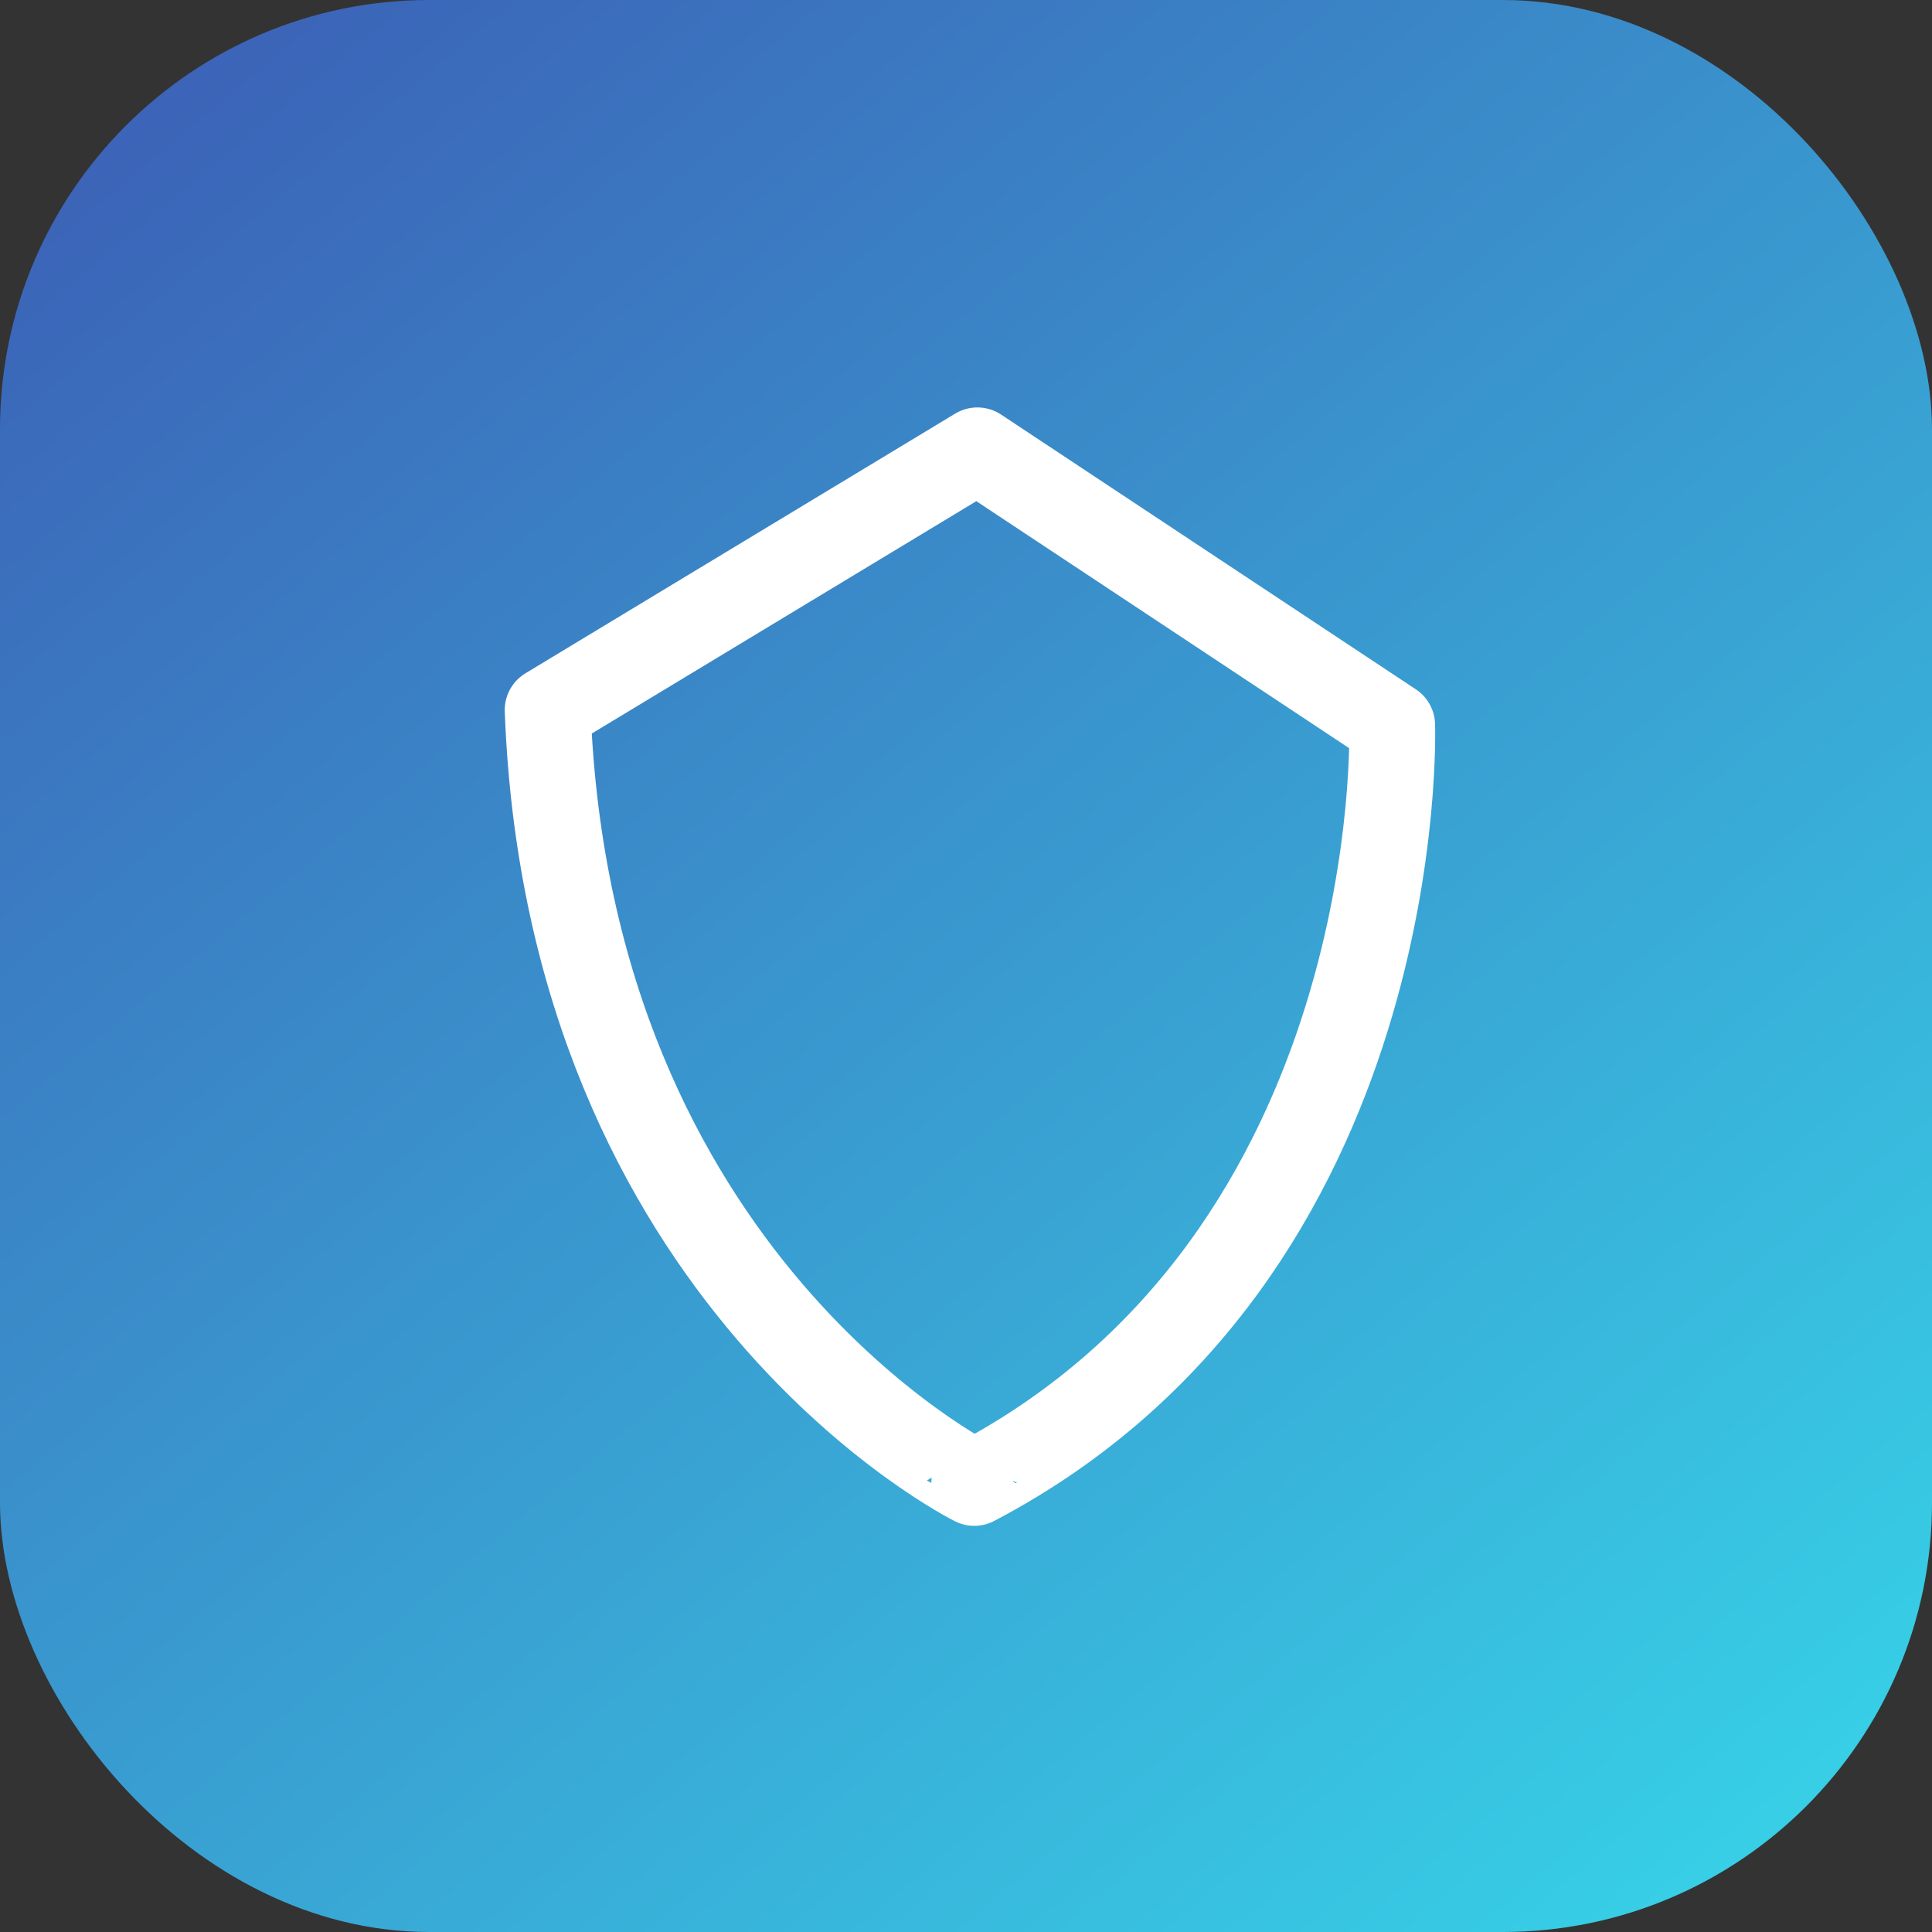
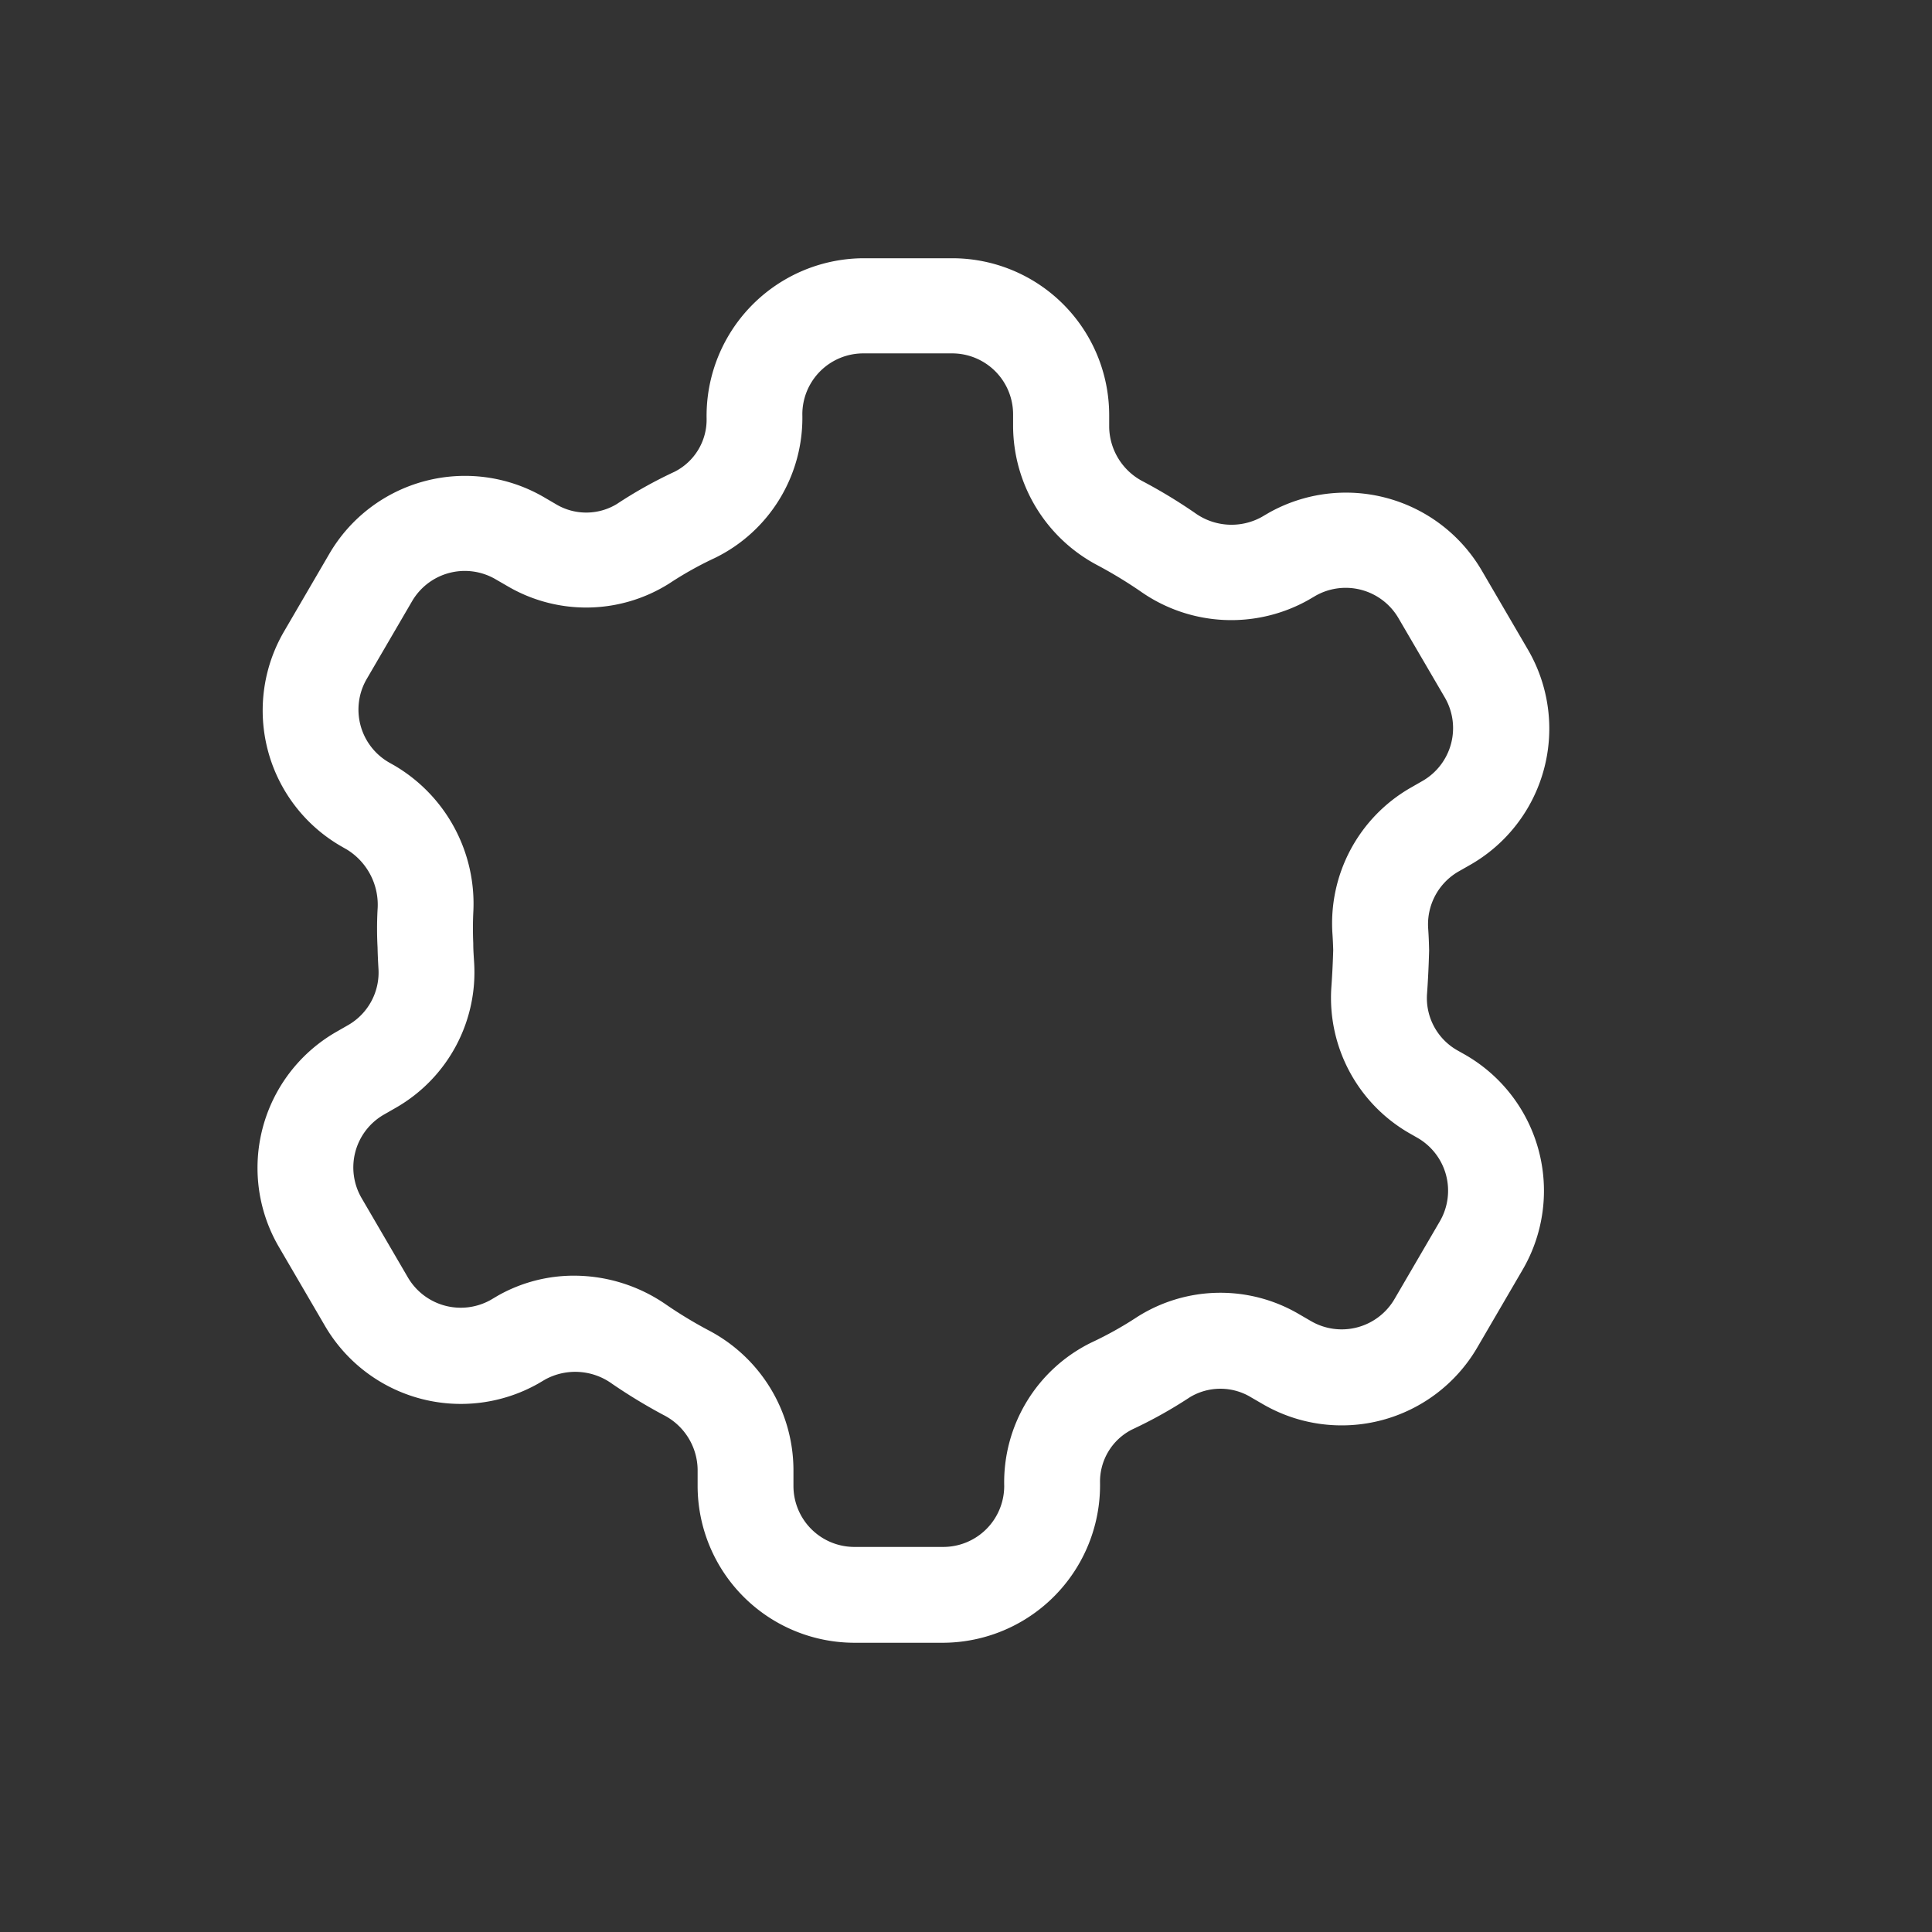
<svg xmlns="http://www.w3.org/2000/svg" width="45" height="45" viewBox="0 0 45 45">
  <rect x="0" y="0" width="45" height="45" fill="#333333" stroke="none" />
  <defs>
    <linearGradient id="linear-gradient" x2="0.834" y2="1" gradientUnits="objectBoundingBox">
      <stop offset="0" stop-color="#3c5bb4" />
      <stop offset="1" stop-color="#37cee6" />
    </linearGradient>
  </defs>
  <g id="Group_1757" data-name="Group 1757" transform="translate(-569 -1195)">
    <g id="Group_1756" data-name="Group 1756">
      <g id="Group_1755" data-name="Group 1755">
        <g id="Group_1754" data-name="Group 1754">
          <g id="Group_1753" data-name="Group 1753">
            <g id="Group_1752" data-name="Group 1752">
              <g id="Group_17" data-name="Group 17" transform="translate(575 1201)">
-                 <ellipse id="Ellipse_9" data-name="Ellipse 9" cx="2.183" cy="2.183" rx="2.183" ry="2.183" transform="translate(13.082 14.067)" fill="#fff" />
                <g id="automated-patch" transform="translate(0 0)">
                  <path id="Path_49" data-name="Path 49" d="M113.746,154.16h-2.073a3.656,3.656,0,0,1-3.651-3.652v-.389a1.45,1.45,0,0,0-.8-1.267,12.654,12.654,0,0,1-1.195-.726,1.463,1.463,0,0,0-1.552-.1l-.17.1a3.665,3.665,0,0,1-4.956-1.335l-1.081-1.852a3.652,3.652,0,0,1,1.325-5l.3-.172a1.413,1.413,0,0,0,.694-1.324c-.009-.162-.017-.322-.02-.48-.015-.275-.016-.576,0-.876a1.51,1.51,0,0,0-.71-1.4l-.117-.067a3.651,3.651,0,0,1-1.351-5.015l1.058-1.814a3.657,3.657,0,0,1,4.983-1.321l.276.161a1.374,1.374,0,0,0,1.432.007,10.332,10.332,0,0,1,1.347-.753,1.36,1.36,0,0,0,.746-1.249,3.672,3.672,0,0,1,3.652-3.724h2.074a3.656,3.656,0,0,1,3.651,3.652v.285a1.454,1.454,0,0,0,.8,1.268,12.226,12.226,0,0,1,1.194.725,1.457,1.457,0,0,0,1.552.1l.171-.1a3.666,3.666,0,0,1,4.956,1.335l1.081,1.852a3.653,3.653,0,0,1-1.324,5l-.3.171a1.42,1.42,0,0,0-.7,1.326c.011.157.018.318.021.479a.524.524,0,0,1,0,.059c-.009.335-.025.671-.049,1a1.4,1.4,0,0,0,.712,1.3l.163.092a3.652,3.652,0,0,1,1.352,5.017l-1.058,1.814a3.656,3.656,0,0,1-4.984,1.32l-.276-.16a1.377,1.377,0,0,0-1.43-.007,10.568,10.568,0,0,1-1.348.753,1.36,1.36,0,0,0-.746,1.249A3.671,3.671,0,0,1,113.746,154.16Zm-8.593-8.55a3.774,3.774,0,0,1,2.14.677,10.149,10.149,0,0,0,.979.593,3.682,3.682,0,0,1,1.982,3.24v.389a1.42,1.42,0,0,0,1.418,1.419h2.073a1.42,1.42,0,0,0,1.418-1.419,3.625,3.625,0,0,1,2.035-3.344,8.419,8.419,0,0,0,1.063-.594,3.615,3.615,0,0,1,3.777-.06l.276.16a1.424,1.424,0,0,0,1.937-.512l1.058-1.814a1.42,1.42,0,0,0-.526-1.949l-.163-.093a3.638,3.638,0,0,1-1.838-3.4q.032-.439.044-.878-.005-.184-.017-.368a3.641,3.641,0,0,1,1.8-3.4l.3-.172a1.419,1.419,0,0,0,.516-1.943l-1.082-1.852a1.423,1.423,0,0,0-1.925-.518l-.171.1a3.672,3.672,0,0,1-3.918-.207,10.507,10.507,0,0,0-.978-.594,3.681,3.681,0,0,1-1.981-3.239v-.285a1.42,1.42,0,0,0-1.418-1.419H111.88a1.42,1.42,0,0,0-1.419,1.419,3.631,3.631,0,0,1-2.035,3.345,8.229,8.229,0,0,0-1.061.593,3.621,3.621,0,0,1-3.779.06l-.277-.16a1.422,1.422,0,0,0-1.936.512l-1.058,1.814a1.42,1.42,0,0,0,.526,1.949l.117.066a3.732,3.732,0,0,1,1.838,3.442q-.015.35,0,.7c0,.16.011.294.019.428a3.636,3.636,0,0,1-1.805,3.393l-.3.172a1.419,1.419,0,0,0-.514,1.943l1.08,1.851a1.427,1.427,0,0,0,1.927.519l.169-.1A3.592,3.592,0,0,1,105.153,145.61Z" transform="translate(-97.773 -121.897)" fill="#fff" />
                </g>
              </g>
              <g id="Group_1741" data-name="Group 1741" transform="translate(56 50)">
-                 <rect id="Rectangle_894" data-name="Rectangle 894" width="45" height="45" rx="10" transform="translate(513 1145)" fill="url(#linear-gradient)" />
-                 <path id="Path_12327" data-name="Path 12327" d="M3015.824-534.358l10.009-6.048,9.661,6.4s.419,12.321-9.733,17.65C3025.761-516.356,3016.328-521.037,3015.824-534.358Z" transform="translate(-2490.068 1695.896)" fill="none" stroke="#fff" stroke-linecap="round" stroke-linejoin="round" stroke-width="2" />
-               </g>
+                 </g>
            </g>
          </g>
        </g>
      </g>
    </g>
  </g>
</svg>